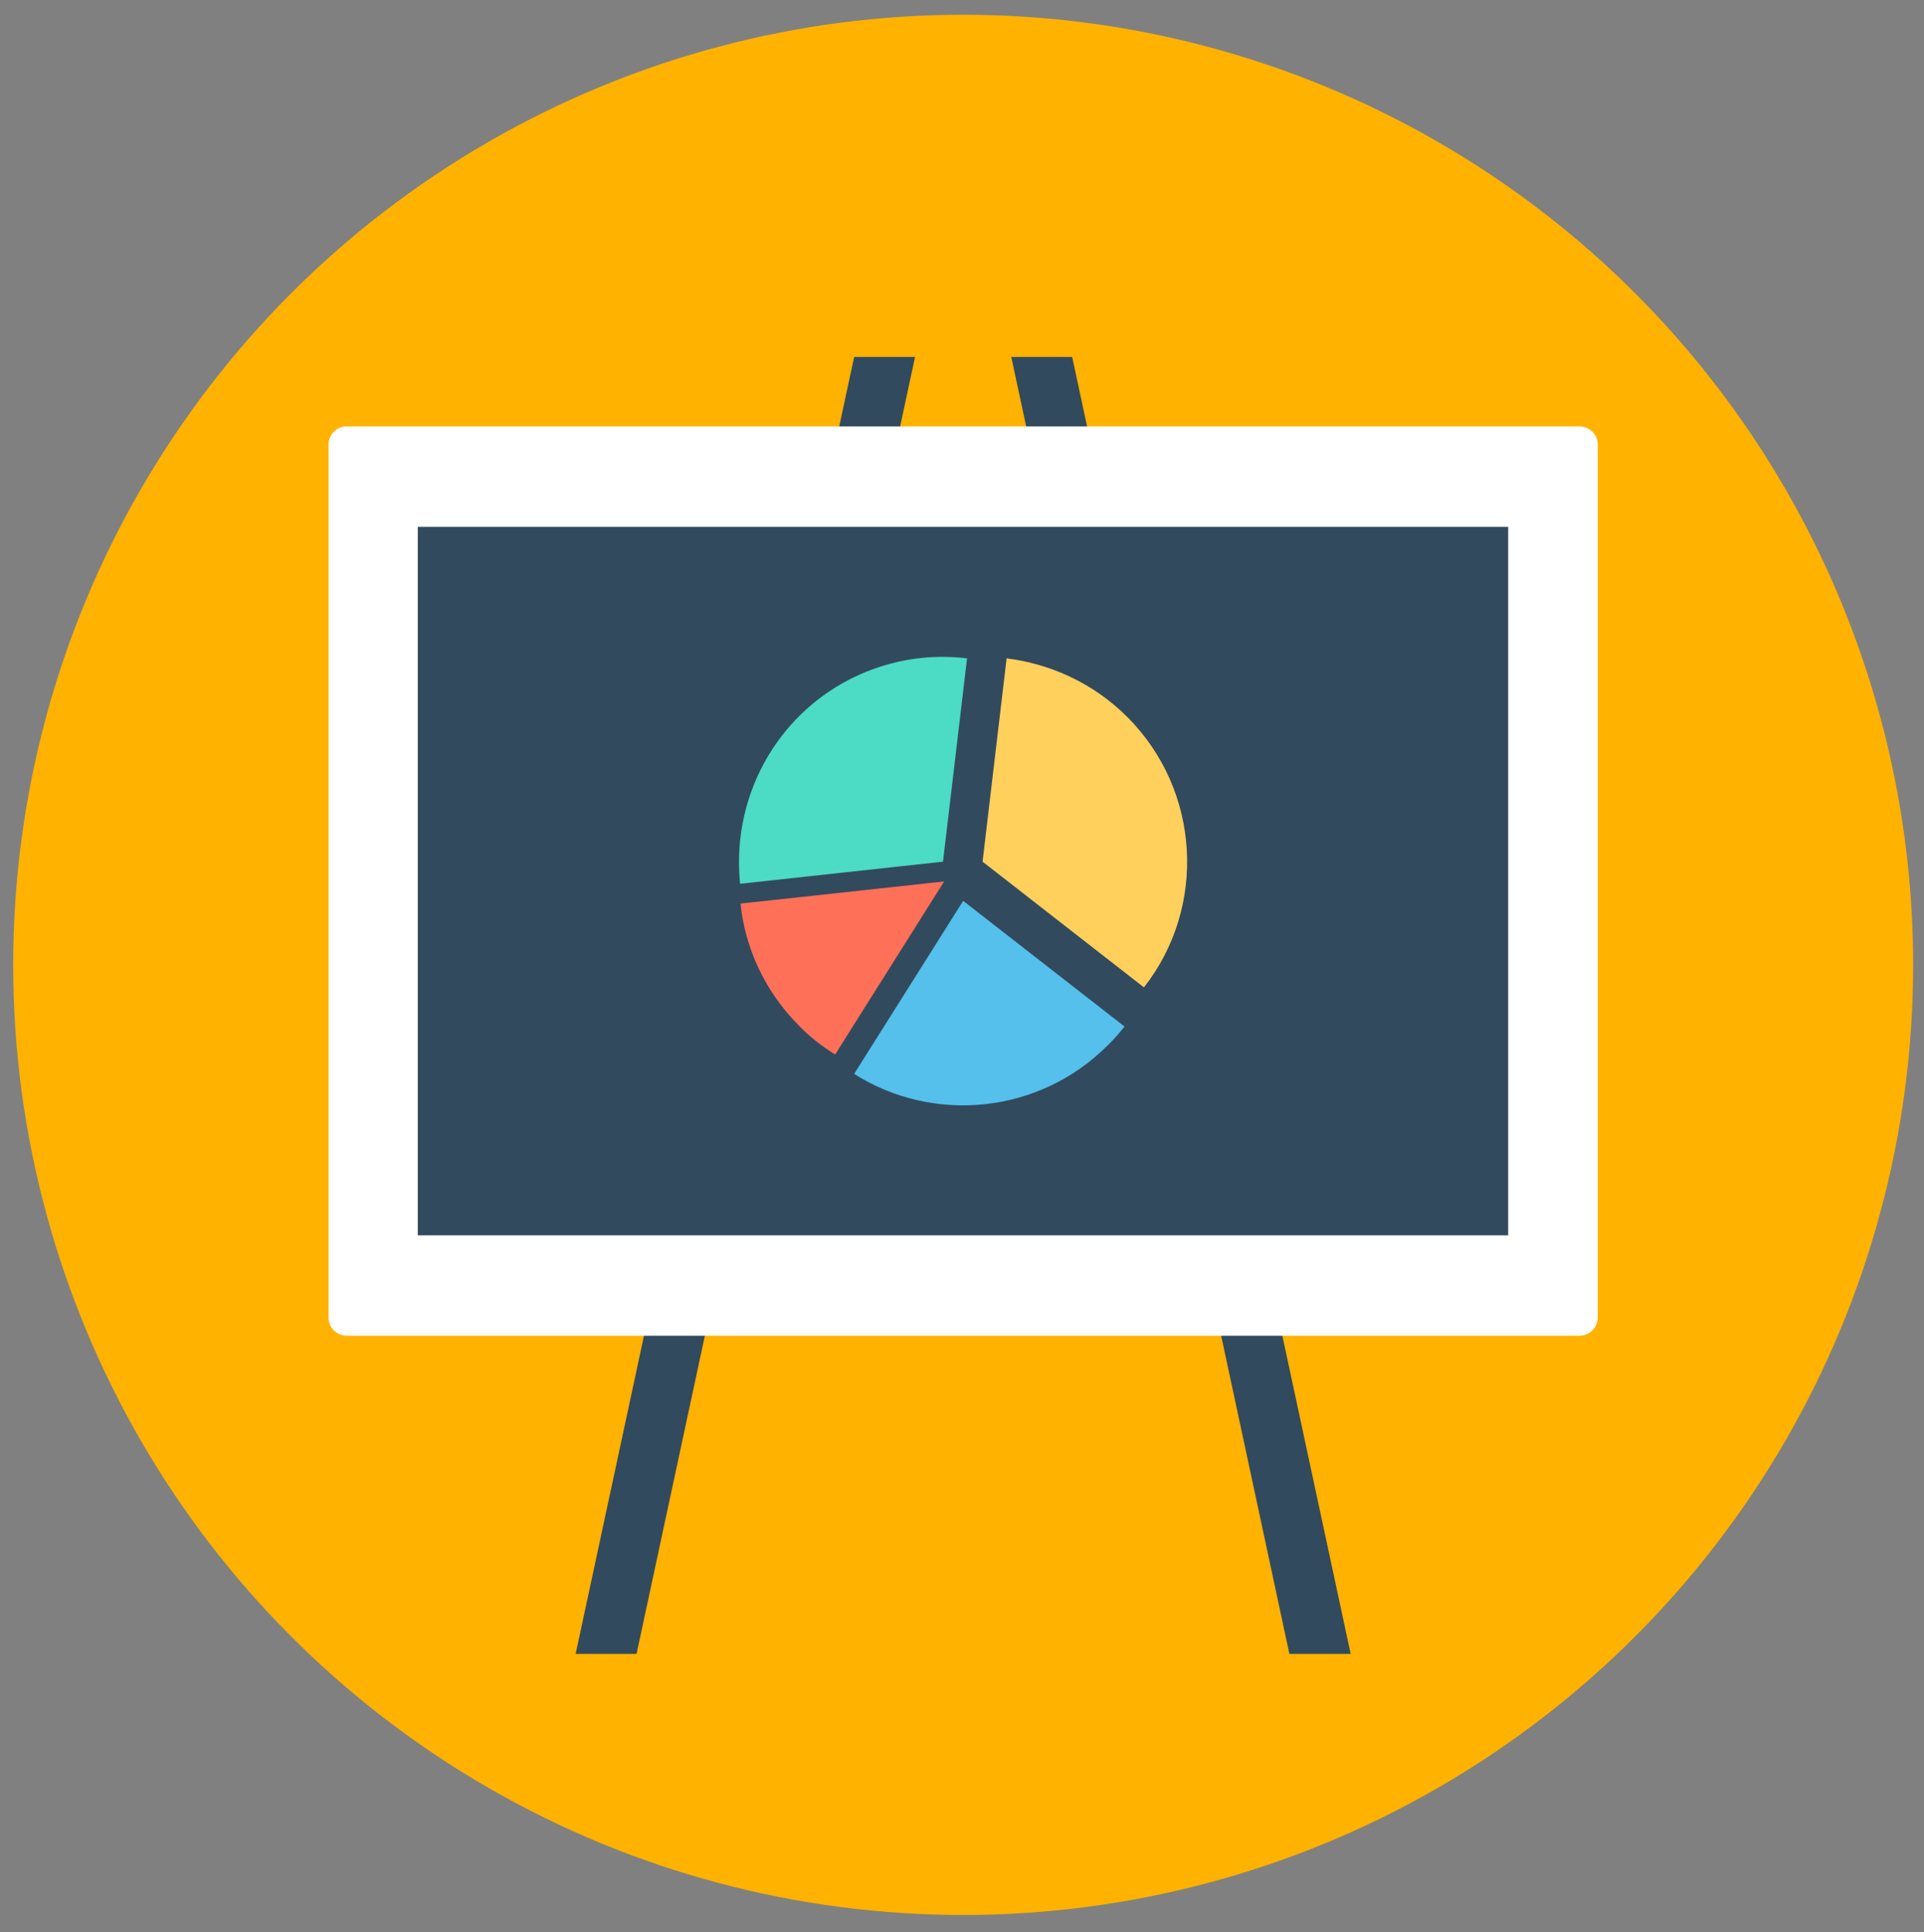
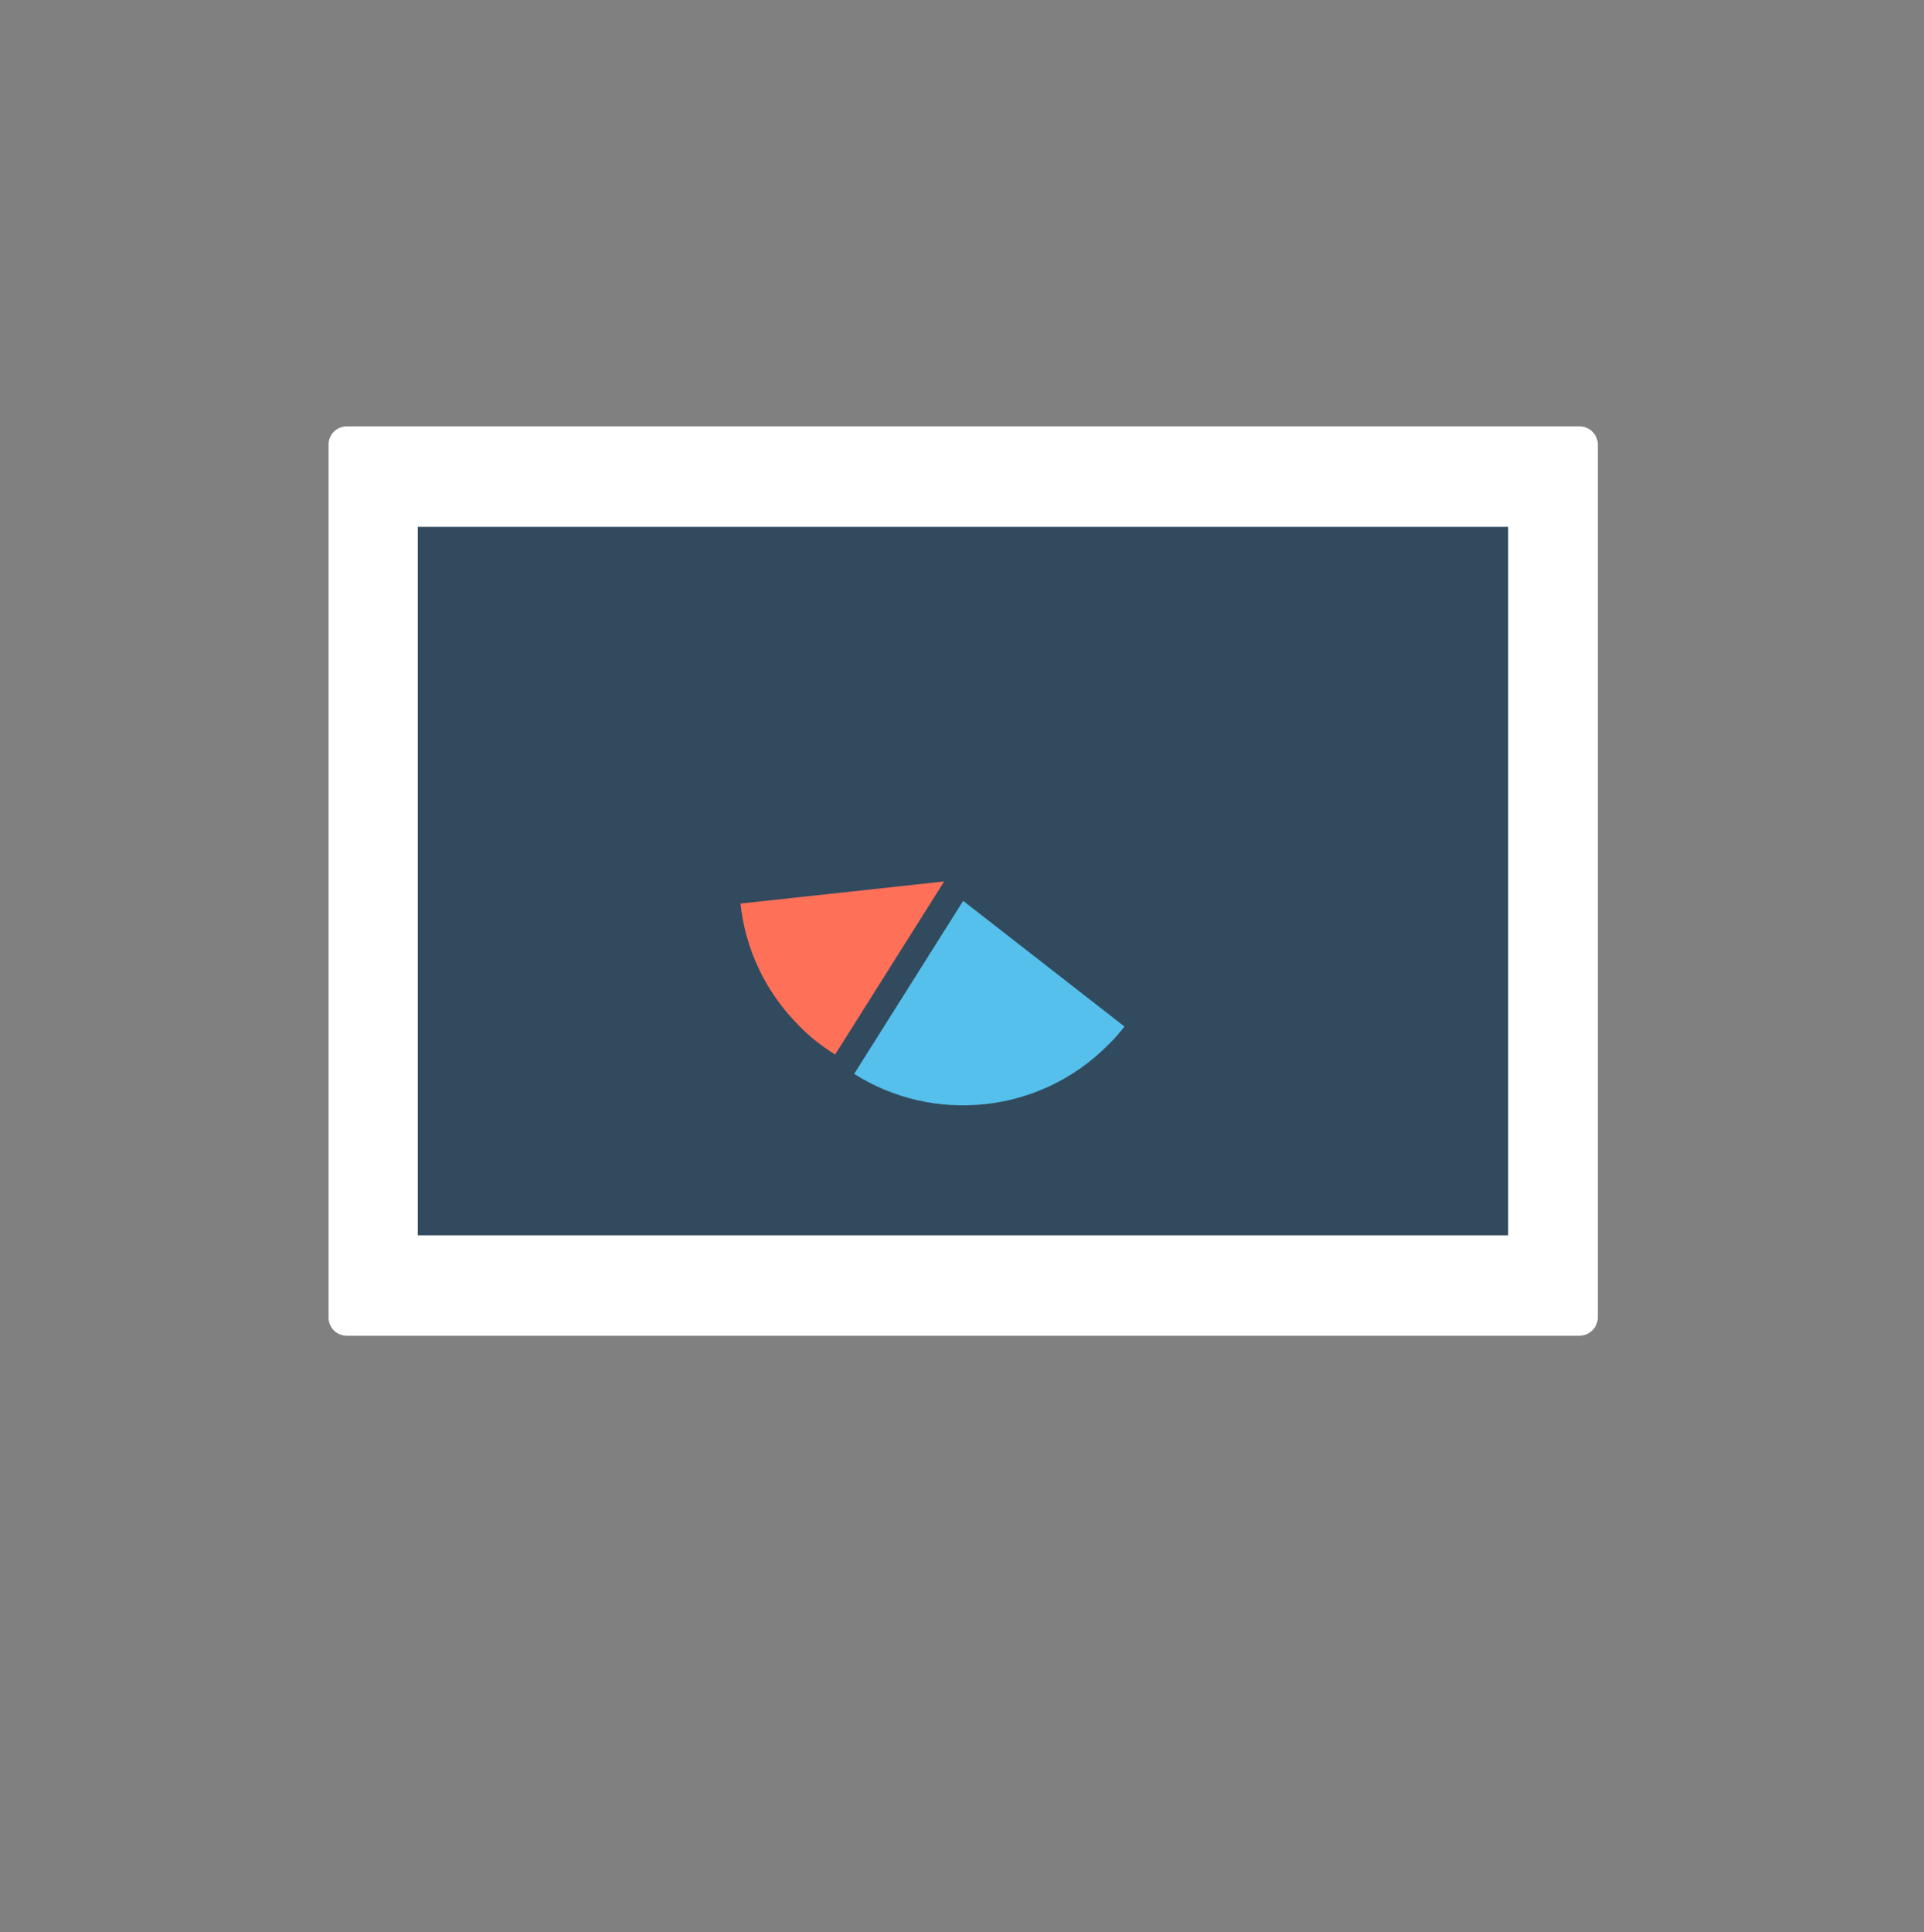
<svg xmlns="http://www.w3.org/2000/svg" version="1.1" id="Layer_1" x="0px" y="0px" viewBox="0 0 496 498" style="enable-background:new 0 0 496 498;" xml:space="preserve">
  <rect x="0" y="0" width="496" height="498" fill="#808080" stroke="none" />
  <style type="text/css">
	.st0{fill:#FFB200;}
	.st1{fill:#324A5E;}
	.st2{fill:#FFFFFF;}
	.st3{fill:#FFD05B;}
	.st4{fill:#54C0EB;}
	.st5{fill:#FF7058;}
	.st6{fill:#4CDBC4;}
</style>
-   <circle class="st0" cx="248.3" cy="248.7" r="244.9" />
  <g>
-     <polygon class="st1" points="260.7,92 332.4,426.3 348.2,426.3 276.4,92  " />
-     <polygon class="st1" points="220.2,92 148.4,426.3 164.1,426.3 235.9,92  " />
-   </g>
+     </g>
  <path class="st2" d="M407.1,344.3H89.4c-2.5,0-4.7-2-4.7-4.7V114.6c0-2.5,2-4.7,4.7-4.7h317.8c2.5,0,4.7,2,4.7,4.7v225.1  C411.8,342.3,409.7,344.3,407.1,344.3z" />
  <rect x="107.7" y="135.8" class="st1" width="281.1" height="182.6" />
-   <path class="st3" d="M253.3,222.1l6.2-52.4c11.3,1.4,22.4,6.4,31.1,15.1c19,19,20.5,49.1,4.3,69.7L253.3,222.1z" />
  <path class="st4" d="M220.2,276.8l28.1-44.6l41.6,32.4c-1.3,1.6-2.7,3.3-4.3,4.8C267.9,287.2,240.5,289.7,220.2,276.8z" />
  <path class="st5" d="M206,264.4c-8.8-8.8-13.9-20-15.1-31.5l52.5-5.7l-28.1,44.6C211.9,269.7,208.8,267.3,206,264.4z" />
-   <path class="st6" d="M190.8,227.8c-1.6-15.3,3.4-31.3,15.1-43.1c11.8-11.8,28-16.9,43.4-15l-6.2,52.4L190.8,227.8z" />
</svg>